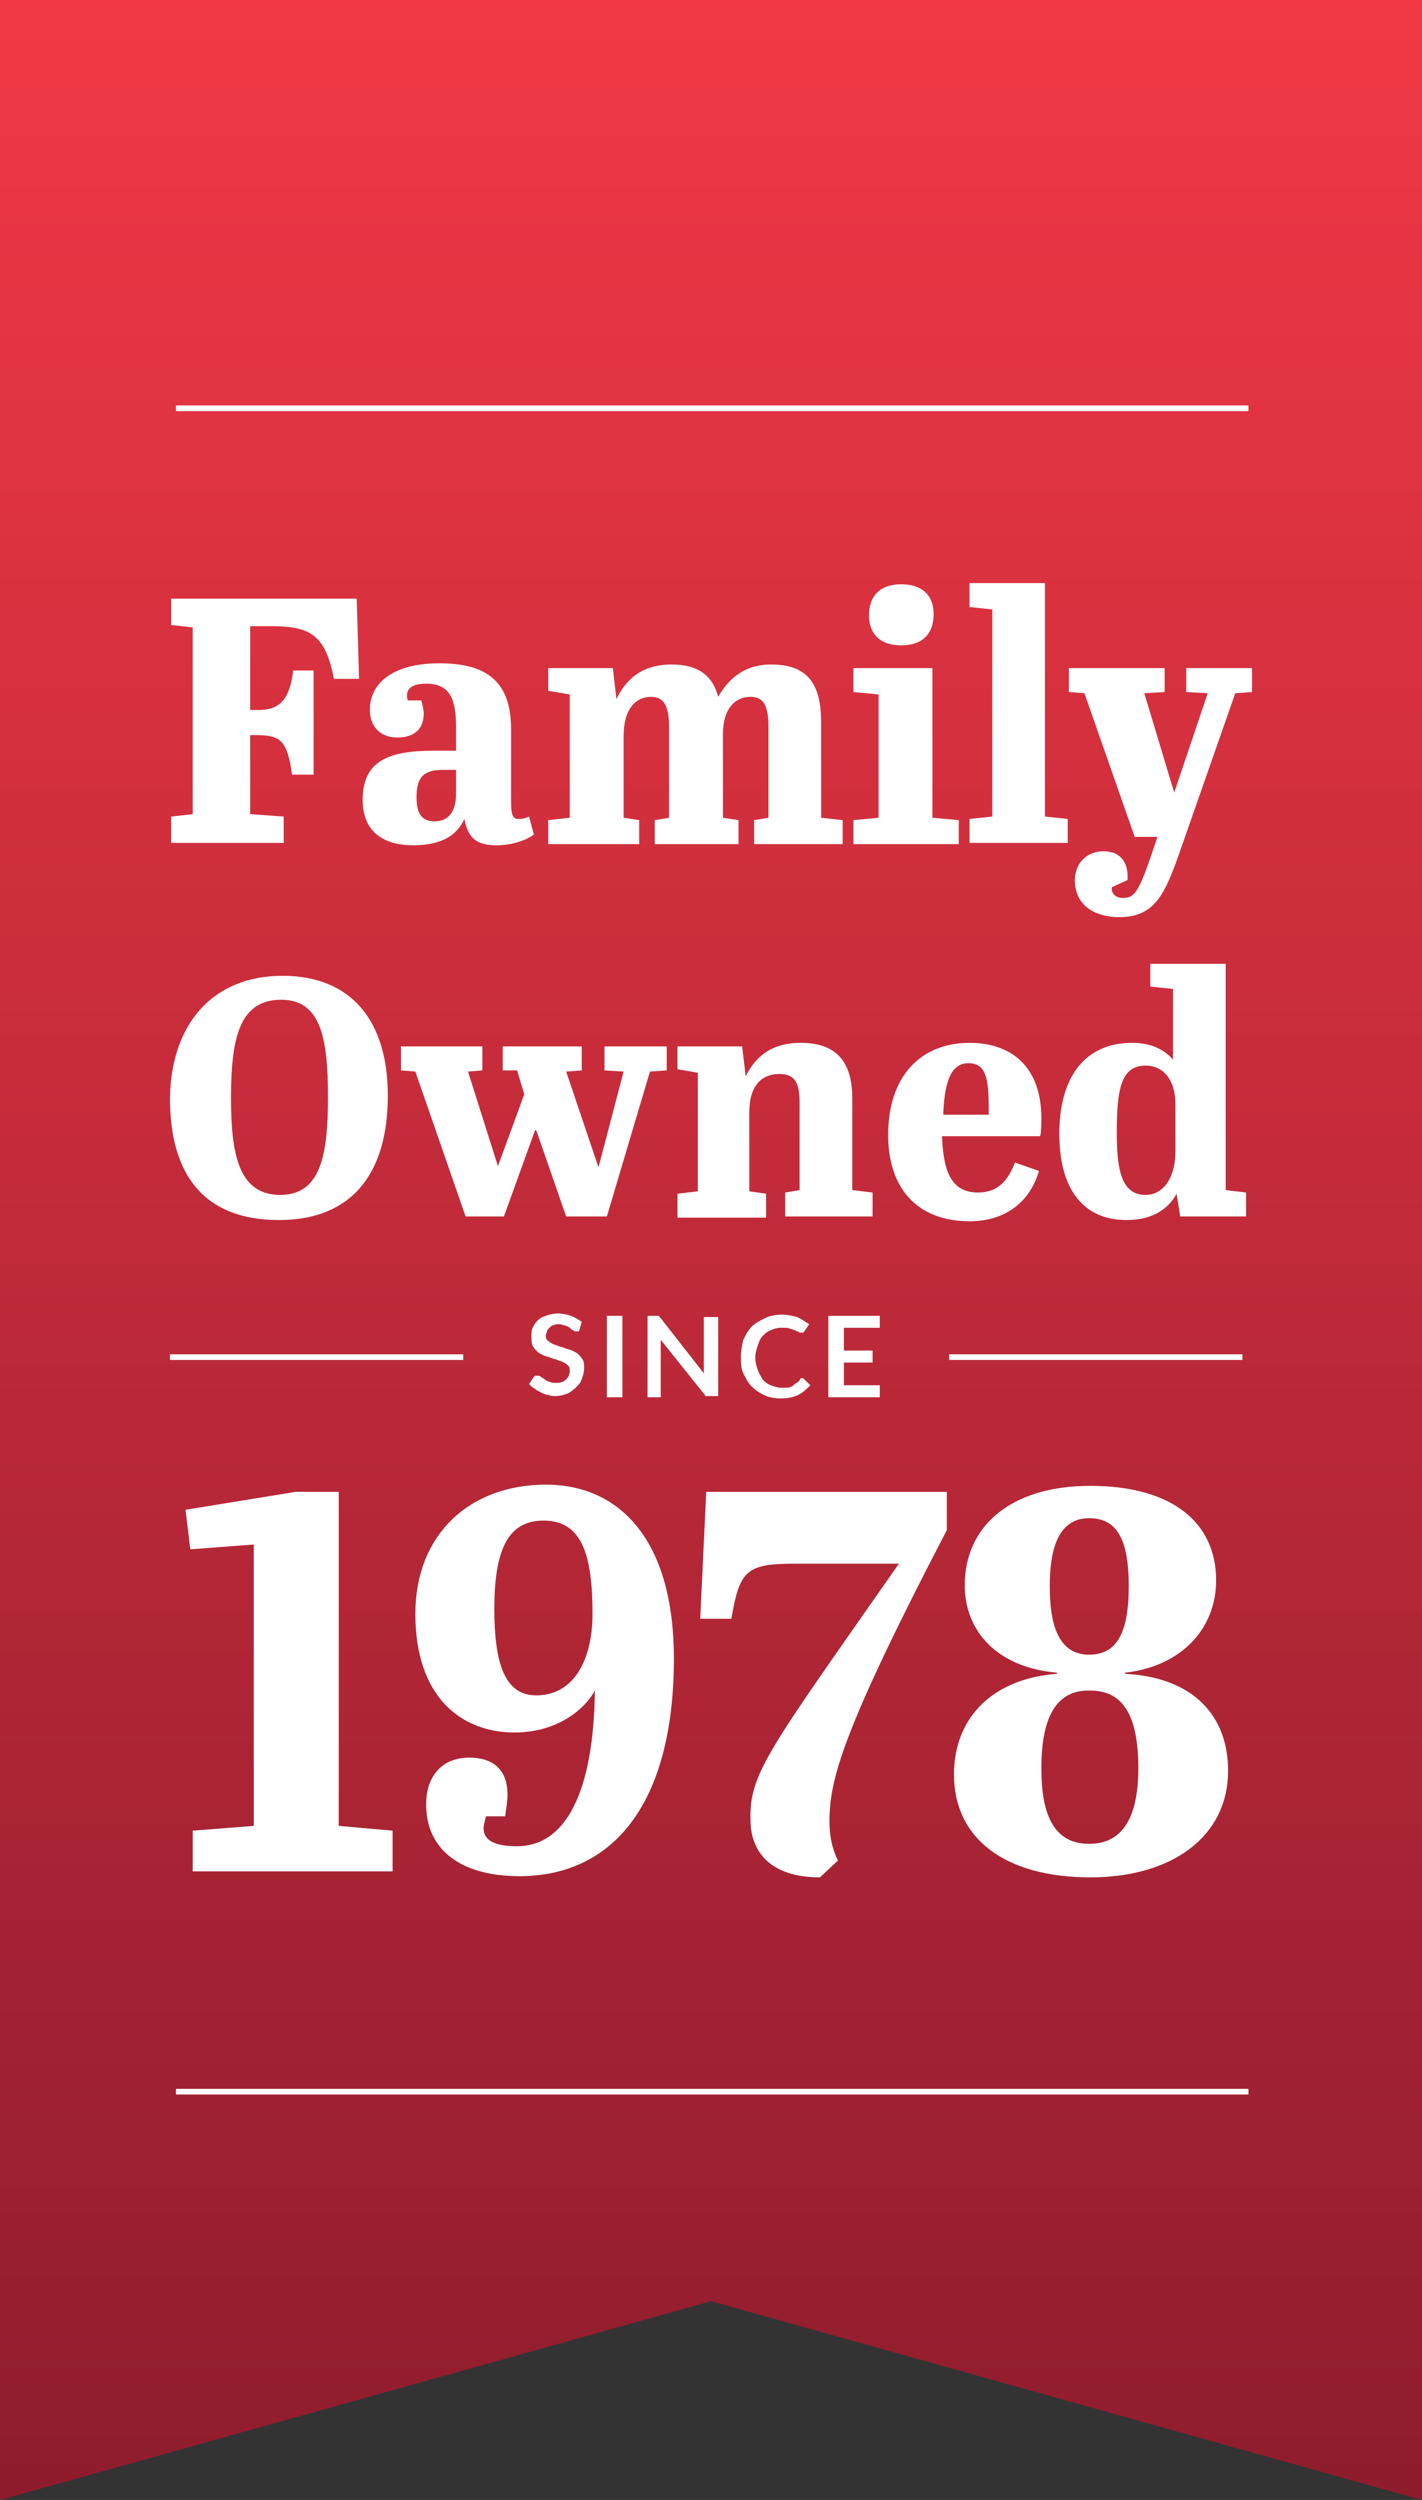
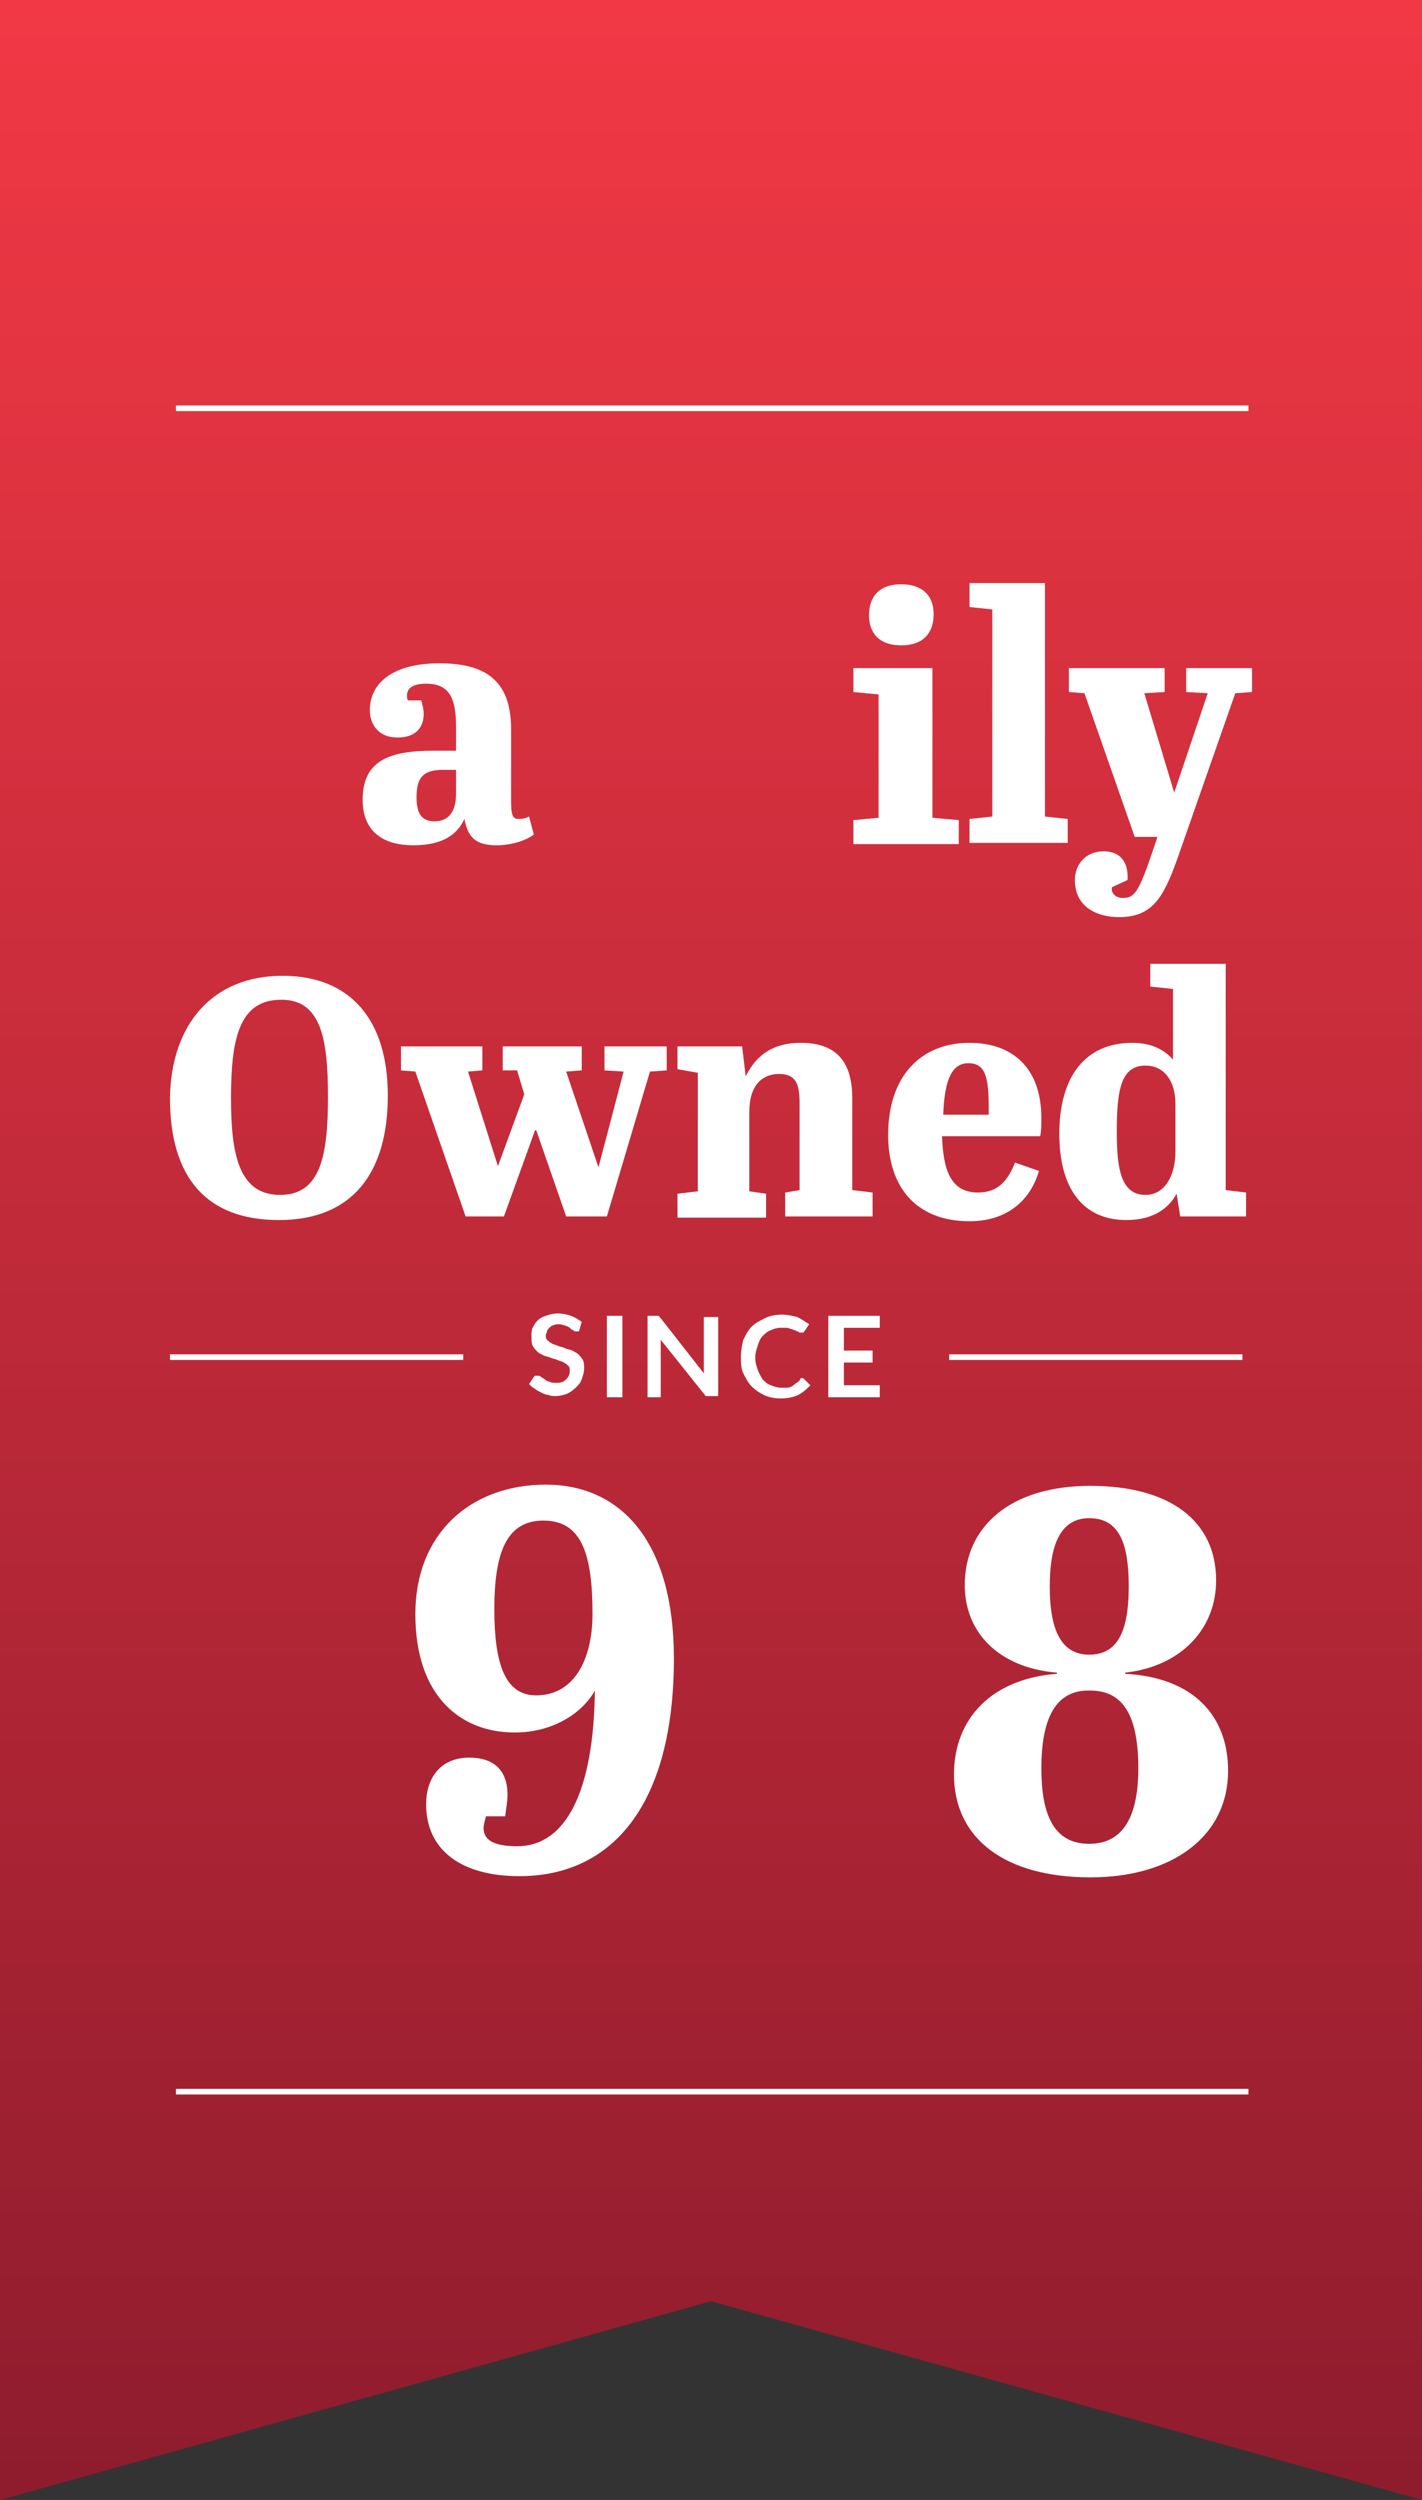
<svg xmlns="http://www.w3.org/2000/svg" version="1.1" id="Layer_1" x="0px" y="0px" viewBox="0 0 118.8 208.8" style="enable-background:new 0 0 118.8 208.8;" xml:space="preserve">
  <rect x="0" y="0" width="118.8" height="208.8" fill="#333333" stroke="none" />
  <style type="text/css">
	.st0{fill:url(#SVGID_1_);}
	.st1{enable-background:new    ;}
	.st2{fill:#FFFFFF;}
	.st3{fill:none;stroke:#FFFFFF;stroke-width:0.471;}
</style>
  <linearGradient id="SVGID_1_" gradientUnits="userSpaceOnUse" x1="59.4" y1="-629.965" x2="59.4" y2="-421.165" gradientTransform="matrix(1 0 0 -1 0 -421.165)">
    <stop offset="0" style="stop-color:#8E1C2D" />
    <stop offset="1" style="stop-color:#F23845" />
  </linearGradient>
  <polygon class="st0" points="0,0 0,208.8 59.4,192.2 118.8,208.8 118.8,0 " />
  <g>
    <g class="st1">
-       <path class="st2" d="M29.8,50l0.2,6.7h-2.1c-0.7-3.6-1.9-4.4-5.2-4.4h-1.8v7h0.7c1.8,0,2.6-0.9,2.9-3.3h1.7v8.7h-1.8    c-0.4-2.9-1-3.3-3-3.3h-0.5V68l2.8,0.2v2.2h-9.4v-2.2l1.8-0.2V52.4l-1.8-0.2V50H29.8z" />
      <path class="st2" d="M38.1,62.8v-2.1c0-2.3-0.5-3.6-2.5-3.6c-0.8,0-1.6,0.2-1.6,1c0,0.1,0,0.3,0.1,0.4h1.1    c0.1,0.4,0.2,0.8,0.2,1.1c0,1.2-0.7,2-2.2,2c-1.5,0-2.3-1-2.3-2.3c0-2.3,2-3.9,5.8-3.9c3.7,0,6,1.3,6,5.5v6c0,1.1,0.1,1.5,0.6,1.5    c0.2,0,0.5,0,0.9-0.2l0.4,1.5c-0.5,0.4-1.7,0.9-3.1,0.9c-1.7,0-2.4-0.6-2.7-2.2c-0.6,1.3-1.8,2.2-4.3,2.2c-2.3,0-4.2-1-4.2-3.8    c0-3.2,2.1-4.1,5.9-4.1H38.1z M38.1,66.3v-2h-1.1c-1.7,0-2.2,0.7-2.2,2.3c0,1.3,0.4,2,1.5,2C37.3,68.6,38.1,68,38.1,66.3z" />
-       <path class="st2" d="M51.2,55.8l0.3,2.6c0.7-1.5,2-2.9,4.6-2.9c2.1,0,3.4,0.8,3.9,2.7c0.8-1.4,2.1-2.7,4.4-2.7    c2.8,0,4.2,1.3,4.2,4.8v8l1.8,0.2v2h-7.4v-2l1.2-0.2v-7.5c0-1.7-0.3-2.6-1.5-2.6c-1.3,0-2.3,1-2.3,3.1v7l1.3,0.2v2h-7v-2l1.2-0.2    v-7.5c0-1.6-0.3-2.6-1.5-2.6c-1.3,0-2.3,1-2.3,3.3v6.8l1.3,0.2v2h-7.6v-2l1.8-0.2V58l-1.8-0.3v-1.9H51.2z" />
      <path class="st2" d="M77.9,55.8v12.5l2.2,0.2v2h-8.8v-2l2.1-0.2V58l-2.1-0.2v-2L77.9,55.8z M75.3,48.8c1.6,0,2.7,0.8,2.7,2.5    c0,1.5-0.8,2.6-2.7,2.6c-2.1,0-2.7-1.3-2.7-2.5C72.6,50,73.3,48.8,75.3,48.8z" />
      <path class="st2" d="M87.3,48.7v19.5l1.9,0.2v2H81v-2l1.9-0.2V50.9L81,50.7v-2H87.3z" />
      <path class="st2" d="M89.4,55.8h7.9v2l-1.7,0.1l2.5,8.3l2.8-8.3l-1.8-0.1v-2h5.5v2l-1.4,0.1l-4.9,14c-1.1,3-2,4.7-4.8,4.7    c-1.8,0-3.7-0.8-3.7-3.1c0-1.3,0.9-2.4,2.4-2.4c1.3,0,2.1,0.8,2,2.4l-1.3,0.6c-0.1,0.5,0.3,0.9,0.9,0.9c1.1,0,1.4-0.6,2.9-5.1    h-1.9l-4.2-12l-1.3-0.1V55.8z" />
    </g>
    <g class="st1">
      <path class="st2" d="M23.6,81.5c5.7,0,8.8,3.7,8.8,10c0,6.4-2.9,10.4-9.1,10.4c-6.1,0-9.1-3.6-9.1-10.2    C14.3,85.5,17.8,81.5,23.6,81.5z M23.5,83.5c-3.5,0-4.2,3.2-4.2,8.2c0,4.6,0.6,8.1,4.1,8.1c3.4,0,4-3.3,4-8.2    C27.4,86.7,26.8,83.5,23.5,83.5z" />
      <path class="st2" d="M33.4,87.4h6.9v2l-1.2,0.1l2.5,7.9l2.2-6l-0.6-2L42,89.4v-2h6.6v2l-1.3,0.1l2.7,8l2.1-8l-1.6-0.1v-2h5.2v2    l-1.4,0.1l-3.6,12.1h-3.4l-2.5-7.2h-0.1l-2.6,7.2h-3.2l-4.2-12.1l-1.2-0.1V87.4z" />
      <path class="st2" d="M62,87.4l0.3,2.5c0.7-1.4,1.9-2.8,4.6-2.8c2.7,0,4.3,1.3,4.3,4.6v7.7l1.7,0.2v2h-7.3v-2l1.2-0.2v-7.2    c0-1.5-0.2-2.5-1.7-2.5c-1.4,0-2.5,0.9-2.5,3.2v6.6l1.4,0.2v2h-7.4v-2l1.7-0.2v-9.9l-1.7-0.3v-1.9H62z" />
      <path class="st2" d="M81,87.1c3.5,0,6,2,6,6.3c0,0.4,0,1.1-0.1,1.5h-8.2c0.1,2.6,0.6,4.7,3,4.7c1.7,0,2.5-1,3.1-2.5l2,0.7    c-0.8,2.7-2.9,4.2-5.8,4.2c-4.5,0-6.8-2.9-6.8-7.2C74.2,89.8,77,87.1,81,87.1z M82.6,93.1v-0.6c0-2.6-0.3-3.7-1.7-3.7    c-1.6,0-2,1.9-2.1,4.3H82.6z" />
      <path class="st2" d="M102.4,99.4l1.7,0.2v2h-5.5l-0.3-1.9c-0.6,1.1-1.8,2.2-4.2,2.2c-3.6,0-5.6-2.6-5.6-7.2c0-4.7,2.1-7.6,6.1-7.6    c1.5,0,2.6,0.5,3.4,1.4v-5.9l-1.9-0.2v-1.9h6.3V99.4z M98.2,96.2v-4c0-2-1-3.2-2.5-3.2c-2,0-2.4,1.9-2.4,5.5c0,3,0.3,5.3,2.4,5.3    C97.3,99.8,98.2,98.2,98.2,96.2z" />
    </g>
    <g class="st1">
-       <path class="st2" d="M15.9,129.4l-0.4-3.3l9.2-1.5h3.6v27.9l4.5,0.4v3.4H16.1v-3.4l5.1-0.4V129L15.9,129.4z" />
      <path class="st2" d="M49.7,141.2c-1,1.8-3.4,3.5-6.7,3.5c-4.5,0-8.3-3-8.3-9.9c0-6.7,4.6-10.8,10.9-10.8c6.3,0,10.7,4.8,10.7,14.5    c0,12.3-5.2,18.2-12.9,18.2c-4.9,0-7.8-2.2-7.8-6c0-2.2,1.2-3.9,3.6-3.9c2.1,0,3.2,1.1,3.2,3.1c0,0.5-0.1,1.1-0.2,1.8h-1.6    c-0.1,0.4-0.2,0.7-0.2,1c0,1.1,1.1,1.5,2.8,1.5C47.3,154.2,49.6,149.6,49.7,141.2z M49.5,134.8c0-5-0.9-7.8-4.1-7.8    c-3.1,0-4.1,2.7-4.1,7.4c0,4.6,0.9,7.2,3.5,7.2C47.9,141.6,49.5,138.7,49.5,134.8z" />
-       <path class="st2" d="M75.1,130.6h-8.7c-4.1,0-4.6,0.6-5.3,4.6h-2.6l0.5-10.6h20.1v3.2c-8.8,16.9-9.8,20.9-9.8,24.3    c0,1.3,0.2,2.2,0.7,3.3l-1.5,1.4c-4.3,0-5.8-2.3-5.8-4.8C62.6,148.1,64.2,146.2,75.1,130.6z" />
      <path class="st2" d="M80.6,132.4c0-4.9,3.8-8.3,10.5-8.3c6.6,0,10.5,2.9,10.5,7.9c0,4.1-3,7.2-7.6,7.7v0.1    c5.7,0.3,8.6,3.5,8.6,8.1c0,5.5-4.7,8.9-11.5,8.9c-7.1,0-11.4-3.2-11.4-8.6c0-4.7,3.2-8,8.6-8.4v-0.1    C83.4,139.3,80.6,136.3,80.6,132.4z M87,147.7c0,3.8,1,6.3,4,6.3c2.9,0,4.1-2.4,4.1-6.3c0-4.3-1.2-6.5-4-6.5    C88.2,141.1,87,143.5,87,147.7z M91,138.2c2.4,0,3.3-2,3.3-5.7c0-3.6-0.8-5.7-3.3-5.7c-2.5,0-3.3,2.4-3.3,5.7    C87.7,136.4,88.8,138.2,91,138.2z" />
    </g>
    <g class="st1">
      <path class="st2" d="M48.4,111.1c0,0.1-0.1,0.1-0.1,0.1c0,0-0.1,0-0.2,0c-0.1,0-0.1,0-0.2-0.1c-0.1,0-0.2-0.1-0.3-0.2    c-0.1-0.1-0.2-0.1-0.4-0.2c-0.1,0-0.3-0.1-0.5-0.1c-0.2,0-0.3,0-0.5,0.1c-0.1,0-0.2,0.1-0.3,0.2c-0.1,0.1-0.2,0.2-0.2,0.3    c0,0.1-0.1,0.2-0.1,0.3c0,0.2,0,0.3,0.1,0.4c0.1,0.1,0.2,0.2,0.4,0.3c0.1,0.1,0.3,0.1,0.5,0.2c0.2,0.1,0.4,0.1,0.6,0.2    c0.2,0.1,0.4,0.1,0.6,0.2c0.2,0.1,0.4,0.2,0.5,0.3c0.1,0.1,0.3,0.3,0.4,0.5c0.1,0.2,0.1,0.4,0.1,0.7c0,0.3-0.1,0.6-0.2,0.9    c-0.1,0.3-0.3,0.5-0.5,0.7s-0.5,0.4-0.7,0.5c-0.3,0.1-0.6,0.2-1,0.2c-0.2,0-0.4,0-0.6-0.1c-0.2,0-0.4-0.1-0.6-0.2    c-0.2-0.1-0.4-0.2-0.5-0.3c-0.2-0.1-0.3-0.2-0.5-0.4l0.4-0.6c0,0,0.1-0.1,0.1-0.1c0,0,0.1,0,0.2,0c0.1,0,0.2,0,0.3,0.1    c0.1,0.1,0.2,0.1,0.3,0.2c0.1,0.1,0.3,0.2,0.4,0.2c0.2,0.1,0.4,0.1,0.6,0.1c0.4,0,0.6-0.1,0.8-0.3c0.2-0.2,0.3-0.4,0.3-0.7    c0-0.2,0-0.3-0.1-0.4c-0.1-0.1-0.2-0.2-0.4-0.3c-0.1-0.1-0.3-0.1-0.5-0.2c-0.2-0.1-0.4-0.1-0.6-0.2c-0.2-0.1-0.4-0.1-0.6-0.2    c-0.2-0.1-0.4-0.2-0.5-0.3c-0.1-0.1-0.3-0.3-0.4-0.5c-0.1-0.2-0.1-0.5-0.1-0.8c0-0.2,0-0.5,0.1-0.7c0.1-0.2,0.2-0.4,0.4-0.6    c0.2-0.2,0.4-0.3,0.7-0.4c0.3-0.1,0.6-0.2,1-0.2c0.4,0,0.8,0.1,1.1,0.2c0.3,0.1,0.6,0.3,0.9,0.5L48.4,111.1z" />
      <path class="st2" d="M52,116.7h-1.3v-6.8H52V116.7z" />
      <path class="st2" d="M60,109.8v6.8h-0.7c-0.1,0-0.2,0-0.3,0c-0.1,0-0.1-0.1-0.2-0.2l-3.6-4.5c0,0.2,0,0.4,0,0.6v4.2h-1.1v-6.8h0.7    c0.1,0,0.1,0,0.1,0c0,0,0.1,0,0.1,0c0,0,0.1,0,0.1,0.1c0,0,0.1,0.1,0.1,0.1l3.6,4.6c0-0.1,0-0.2,0-0.3c0-0.1,0-0.2,0-0.3v-4.1H60z    " />
      <path class="st2" d="M67,115.1c0.1,0,0.1,0,0.2,0.1l0.5,0.5c-0.3,0.3-0.6,0.6-1,0.8c-0.4,0.2-0.9,0.3-1.5,0.3    c-0.5,0-1-0.1-1.4-0.3c-0.4-0.2-0.7-0.4-1-0.7c-0.3-0.3-0.5-0.7-0.7-1.1c-0.2-0.4-0.2-0.9-0.2-1.4c0-0.5,0.1-1,0.2-1.4    c0.2-0.4,0.4-0.8,0.7-1.1c0.3-0.3,0.7-0.5,1.1-0.7c0.4-0.2,0.9-0.3,1.4-0.3c0.5,0,0.9,0.1,1.3,0.2c0.4,0.2,0.7,0.4,1,0.6l-0.4,0.6    c0,0-0.1,0.1-0.1,0.1c0,0-0.1,0-0.2,0c0,0-0.1,0-0.1,0c0,0-0.1-0.1-0.2-0.1c-0.1,0-0.1-0.1-0.2-0.1c-0.1,0-0.2-0.1-0.3-0.1    c-0.1,0-0.2-0.1-0.4-0.1c-0.1,0-0.3,0-0.5,0c-0.3,0-0.6,0.1-0.8,0.2c-0.3,0.1-0.5,0.3-0.7,0.5c-0.2,0.2-0.3,0.5-0.4,0.8    c-0.1,0.3-0.2,0.6-0.2,1c0,0.4,0.1,0.7,0.2,1c0.1,0.3,0.3,0.6,0.4,0.8c0.2,0.2,0.4,0.4,0.7,0.5c0.3,0.1,0.5,0.2,0.8,0.2    c0.2,0,0.3,0,0.5,0c0.1,0,0.3,0,0.4-0.1c0.1,0,0.2-0.1,0.3-0.2c0.1-0.1,0.2-0.1,0.3-0.2c0,0,0.1-0.1,0.1-0.1    C66.9,115.1,66.9,115.1,67,115.1z" />
      <path class="st2" d="M70.5,110.9v1.9h2.4v1h-2.4v1.9h3v1h-4.3v-6.8h4.3v1H70.5z" />
    </g>
    <g id="Group_78_4_" transform="translate(1587.5 1097.75)">
      <line id="Line_50_4_" class="st3" x1="-1508.2" y1="-984.4" x2="-1483.7" y2="-984.4" />
      <line id="Line_51_4_" class="st3" x1="-1573.3" y1="-984.4" x2="-1548.8" y2="-984.4" />
    </g>
    <line id="Line_52_4_" class="st3" x1="14.7" y1="34.1" x2="104.3" y2="34.1" />
    <line id="Line_53_4_" class="st3" x1="14.7" y1="174.7" x2="104.3" y2="174.7" />
  </g>
</svg>